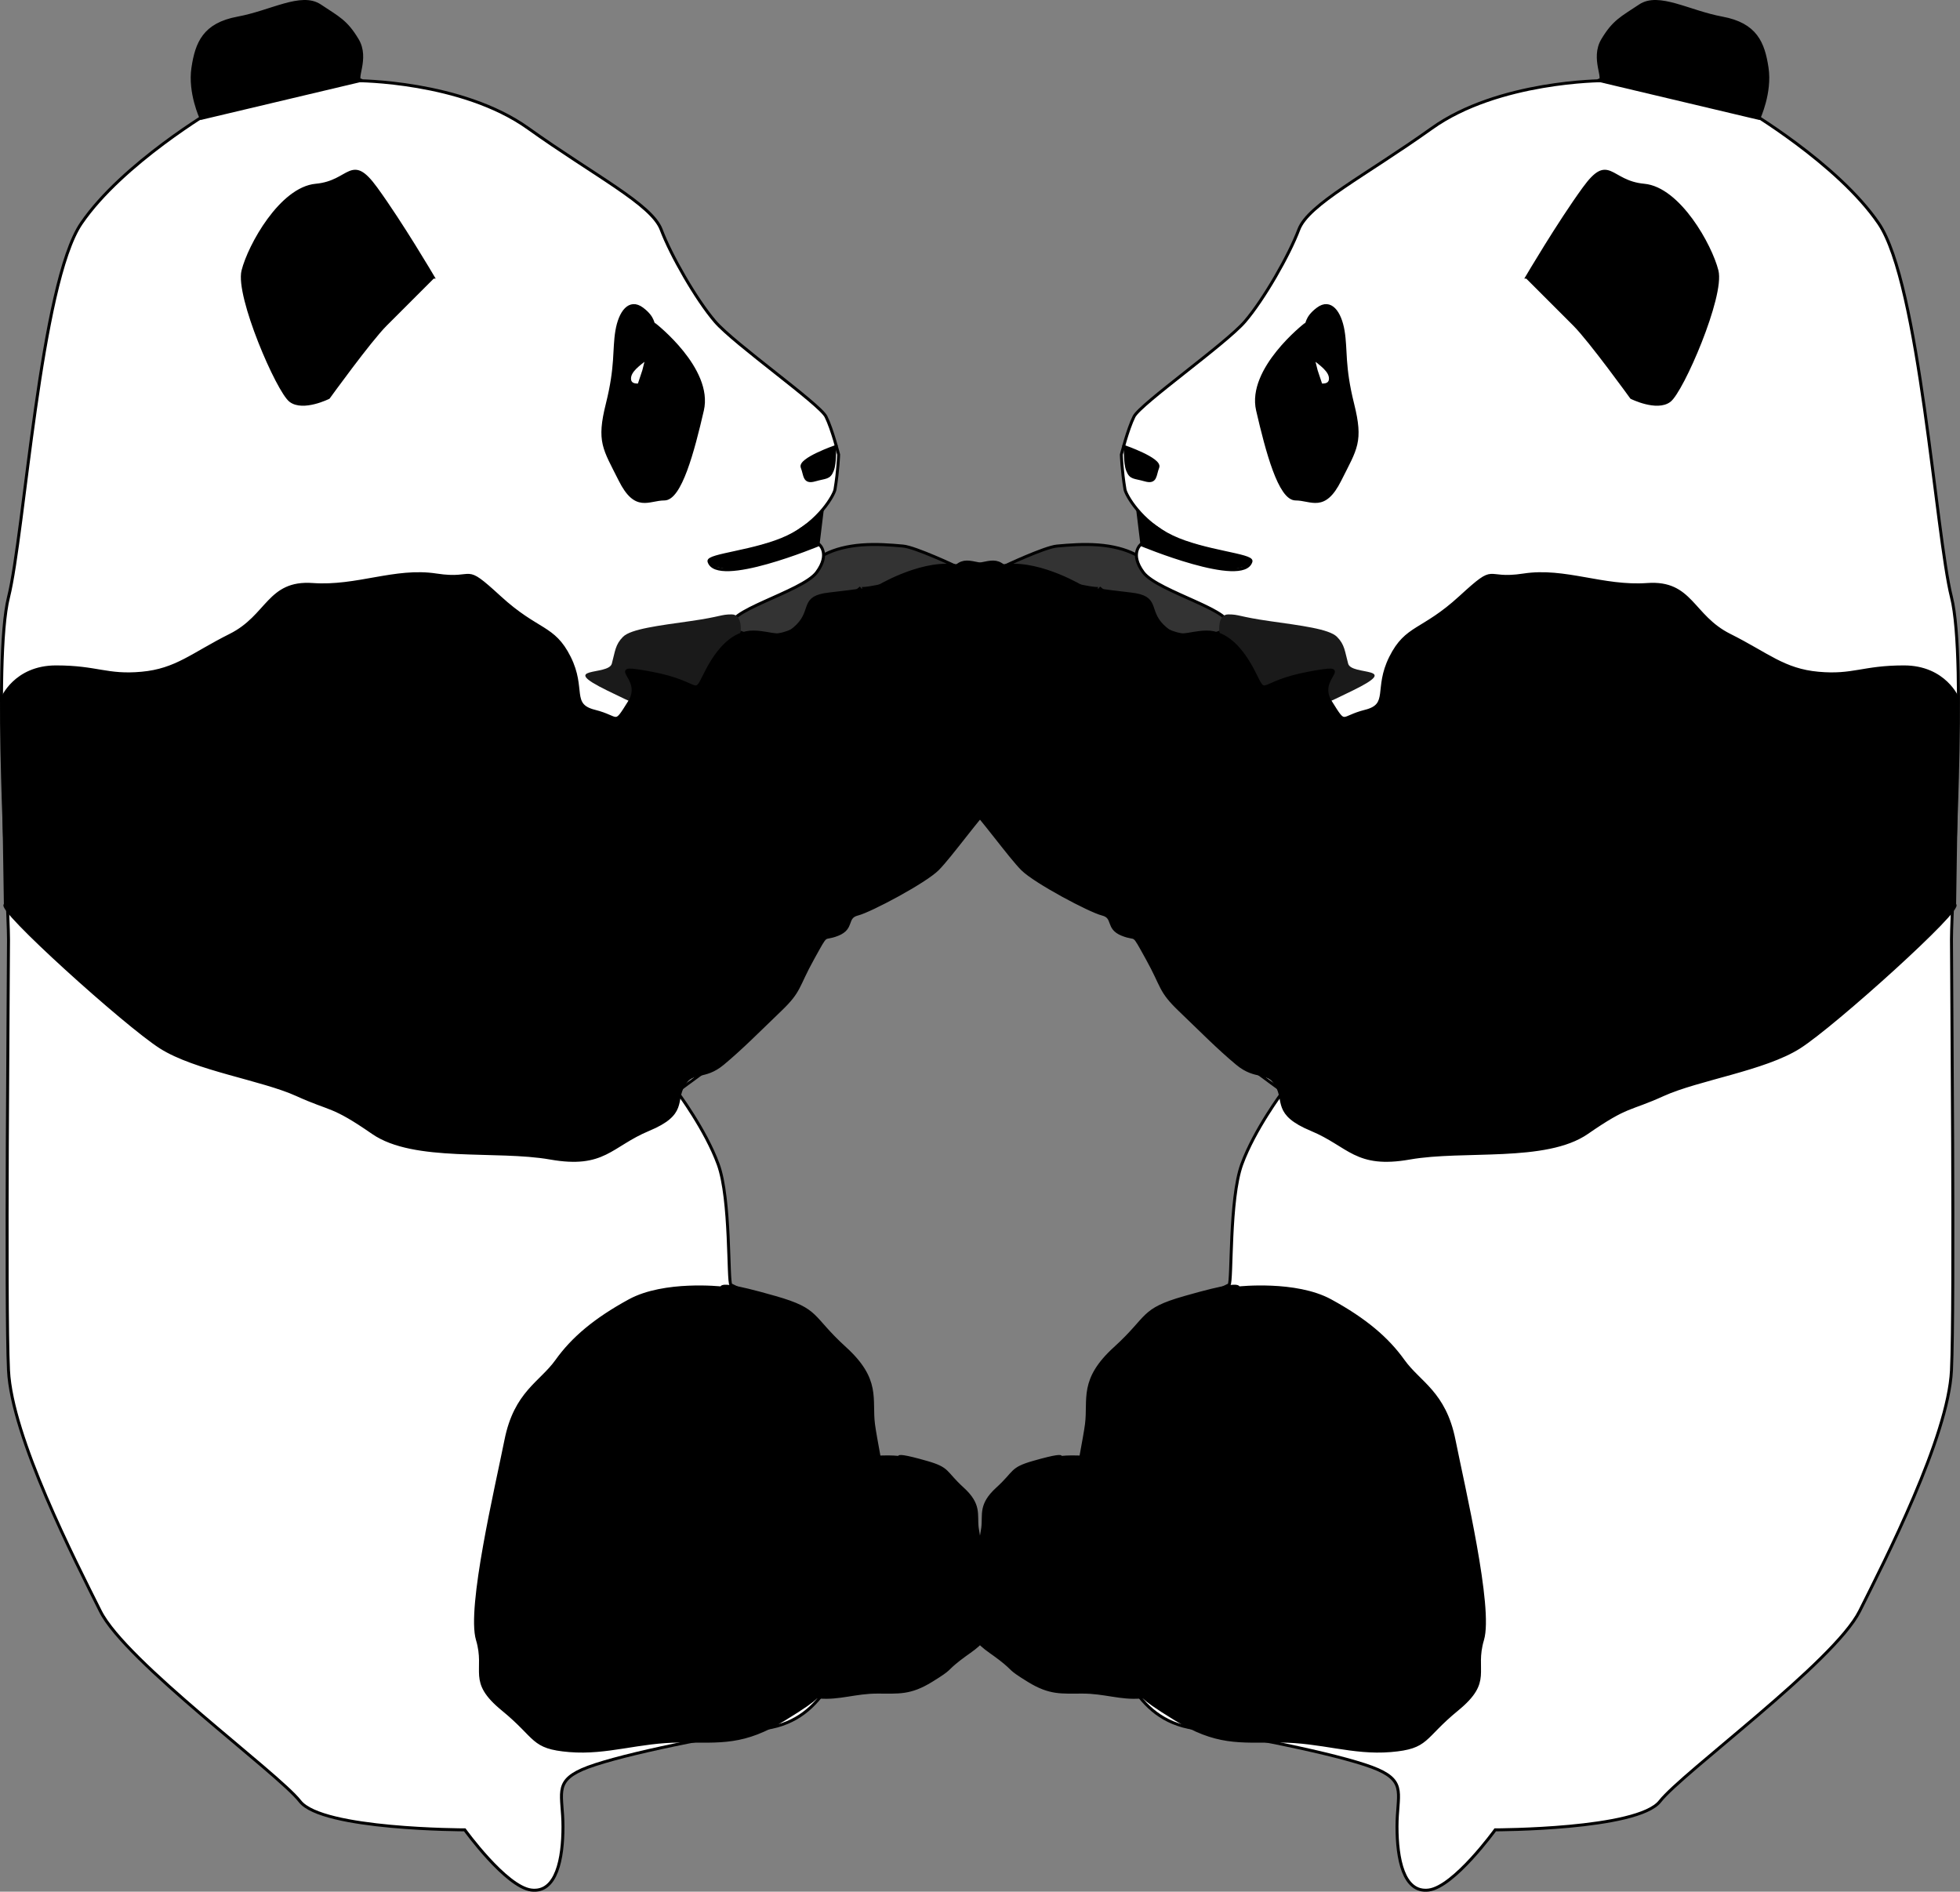
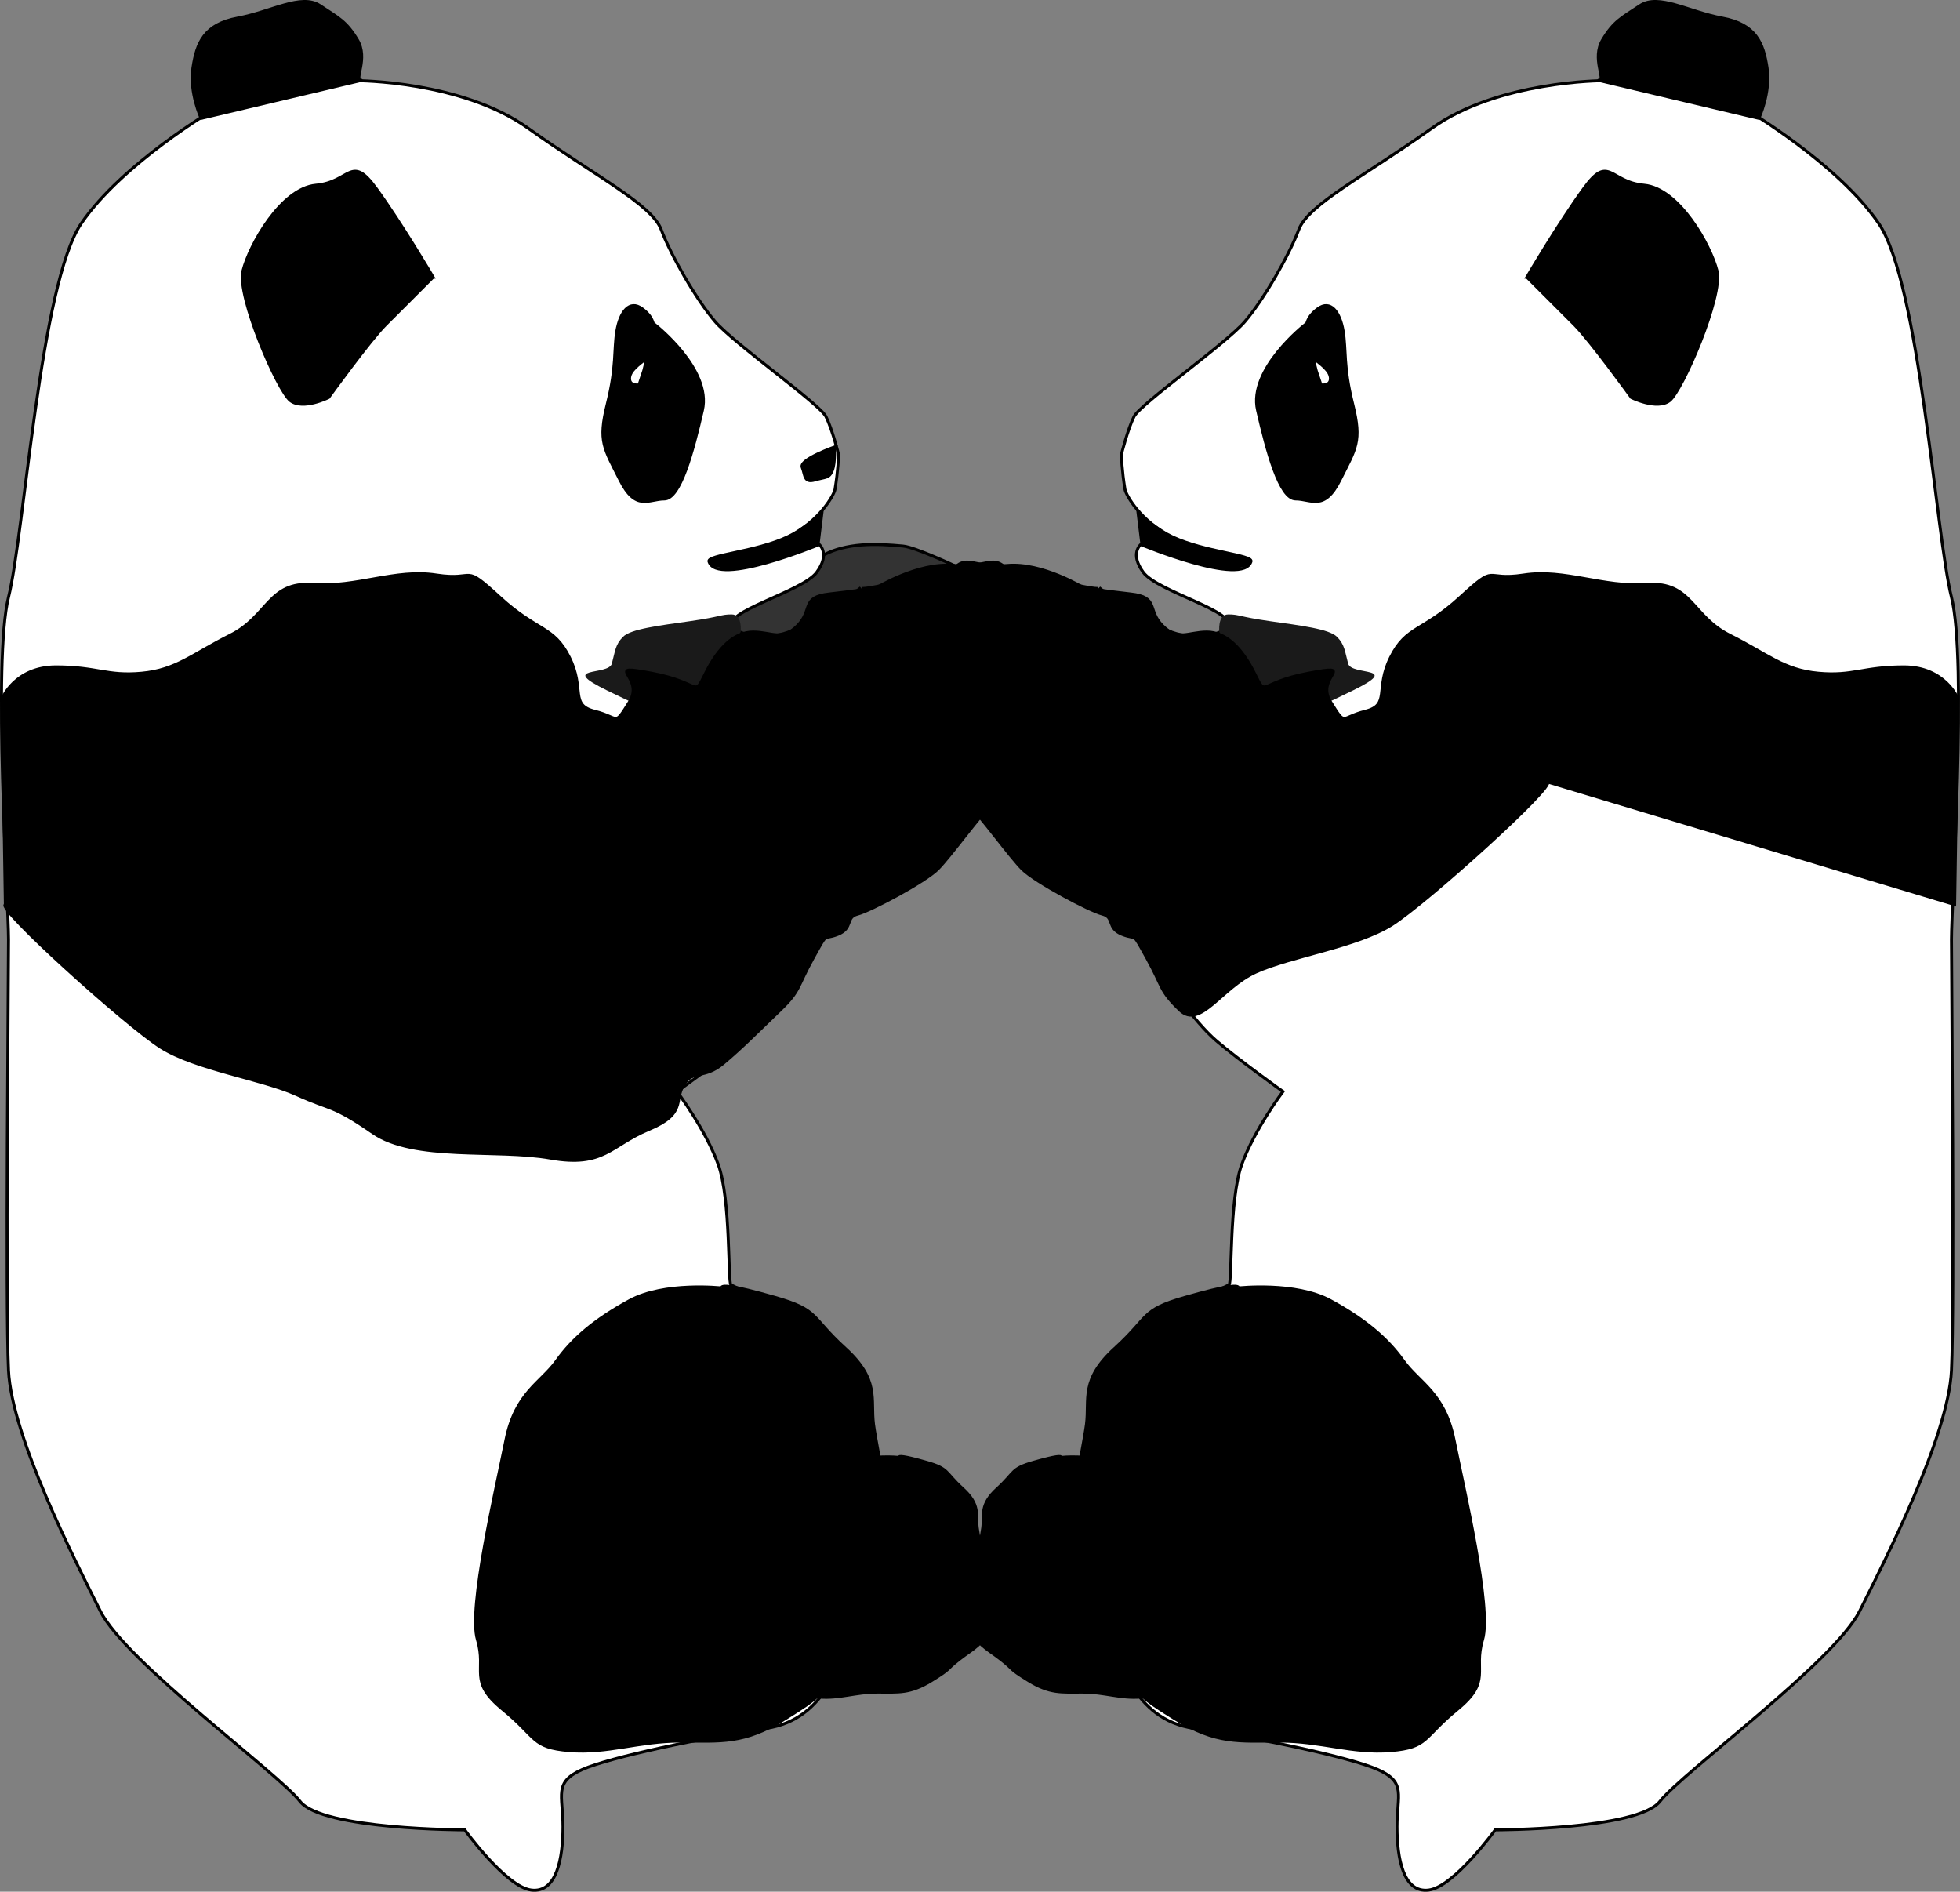
<svg xmlns="http://www.w3.org/2000/svg" xmlns:ns1="http://sodipodi.sourceforge.net/DTD/sodipodi-0.dtd" xmlns:ns2="http://www.inkscape.org/namespaces/inkscape" id="svg2" ns1:docname="New document 1" viewBox="0 0 660.44 637.36" version="1.1" ns2:version="0.47 r22583">
  <rect x="0" y="0" width="660.44" height="637.36" fill="#808080" stroke="none" />
  <ns1:namedview id="base" bordercolor="#666666" ns2:pageshadow="2" ns2:window-y="-9" pagecolor="#ffffff" ns2:window-height="963" ns2:window-maximized="1" ns2:zoom="1.0935704" ns2:window-x="-9" showgrid="false" borderopacity="1.0" ns2:current-layer="layer2" ns2:cx="330.21939" ns2:cy="318.68091" ns2:window-width="1280" ns2:pageopacity="0.0" ns2:document-units="px" />
  <g id="layer2" ns2:label="Layer" ns2:groupmode="layer" transform="translate(-23.584 -150.83)">
    <g id="g2888" transform="matrix(-1 0 0 1 558.13 -18.118)">
      <path id="path2890" style="stroke:#000000;stroke-width:1px;fill:#333333" d="m212.51 359.72s13.589-6.417 17.741-6.794c4.152-0.377 9.059-0.755 13.966-0.377 4.907 0.377 9.059 1.51 12.079 3.02 3.02 1.51 23.025 8.682 24.535 9.059 1.51 0.377 12.079 3.02 13.211 5.662 1.132 2.642 1.132 18.873-0.755 20.383-1.887 1.51-3.397 10.946-19.251 2.642-15.853-8.304-62.281-34.349-61.526-33.594z" />
      <path id="path2892" ns1:nodetypes="csssssscsssssscssscsssscssscssscssssscsscsc" style="stroke:#000000;stroke-width:1px;fill:#ffffff" d="m288.26 601.83s-38.434 18.15-42.705 35.232c-4.271 17.082-13.879 69.395-3.203 80.072 10.676 10.676 12.811 30.961 34.164 34.164 21.352 3.203 52.313 9.609 61.922 13.879 9.609 4.271 6.406 8.541 6.406 19.217s2.135 22.42 10.676 21.352c8.541-1.068 22.42-20.285 22.42-20.285s48.043 0 55.516-9.609c7.473-9.609 58.719-46.975 67.26-64.057s29.893-58.719 30.961-81.139c1.068-22.42 0-132.39 0-145.2 0-12.811 5.338-93.951 0-115.3-5.338-21.352-10.676-105.69-24.555-125.98-13.879-20.285-44.84-38.434-44.84-38.434s8.541-16.014 0-21.352c-8.541-5.338-22.42-14.947-29.893-10.676-7.473 4.271-9.609 9.609-12.811 12.811-3.203 3.203-5.338 9.609-5.338 9.609s-35.232 0-57.652 16.014-41.637 25.623-44.84 34.164c-3.203 8.541-11.744 23.488-18.15 30.961-6.406 7.473-35.232 27.758-37.367 32.029-2.135 4.271-4.271 12.811-4.271 12.811s0.159 5.338 1.227 11.744c0.29 1.742 5.228 10.872 15.95 15.959 10.687 5.07 27.161 6.096 26.509 8.287-2.591 8.703-37.15-5.713-37.15-5.713s-3.789 3.101 0.853 9.391c4.886 6.621 32.713 13.447 28.212 18.594-2.026 2.317-10.516 4.44-18.536 1.588-12.044-4.282-24.537-15.01-24.537-15.01s1.068 1.068-8.541-1.068-23.488-5.338-29.893-3.203c-6.406 2.135-14.947-1.068-20.285 10.676-5.338 11.744-8.541 29.893-7.473 37.367 1.068 7.473 21.352 23.488 27.758 33.096 6.406 9.609 38.434 32.029 38.434 32.029s12.811 3.203 17.082 12.811c4.271 9.609 14.947 24.555 22.42 30.961 7.473 6.406 22.42 17.082 22.42 17.082s-9.609 12.811-13.879 24.555c-4.271 11.744-3.203 39.502-4.271 40.57z" />
      <path id="path2894" style="fill:#1a1a1a" d="m284.98 381.99s-0.755-6.039 3.02-6.039 3.397 0.755 13.966 2.265c10.569 1.51 20.005 2.642 22.648 5.285 2.642 2.642 2.642 4.907 3.775 9.059s18.496 0.755 1.51 9.059-19.628 9.059-25.667 6.417c-6.039-2.642-20.76-12.834-20.383-15.853 0.377-3.02 1.887-10.569 1.132-10.191z" />
      <path id="path2896" style="stroke:#000000;stroke-width:1px;fill:#000000" d="m313.88 278.34s-19.217 14.947-16.014 28.826c3.203 13.879 7.473 29.893 12.811 29.893 5.338 0 9.609 4.271 14.947-6.406 5.338-10.676 7.473-12.811 4.271-25.623-3.203-12.811-2.135-18.15-3.203-24.555-1.068-6.406-4.271-10.676-8.541-7.473-4.271 3.203-3.203 5.338-4.271 5.338z" />
      <path id="path2898" style="stroke:#000000;stroke-width:1px;fill:#000000" d="m388.61 262.32l16.014 16.014c5.338 5.338 19.217 24.555 19.217 24.555s8.541 4.271 12.811 1.068c4.271-3.203 18.15-35.232 16.014-43.772-2.135-8.541-12.811-27.758-24.555-28.826-11.744-1.068-11.744-10.676-20.285 1.068s-19.217 29.893-19.217 29.893z" />
      <path id="path2900" ns1:nodetypes="ccssssc" style="stroke:#000000;stroke-width:1.075px;fill:#000000" d="m412.91 196.01 53.828 12.764s4.024-8.578 2.766-16.95c-1.258-8.372-3.773-14.652-15.092-16.745-11.319-2.093-21.38-8.372-27.668-4.186-6.288 4.186-8.804 5.233-12.576 11.512-3.773 6.279 1.258 13.605-1.258 13.605z" />
      <path id="path2902" ns1:nodetypes="ccsssssssssssssscssssssssssssssssssc" style="stroke:#000000;stroke-width:1px;fill:#000000" d="m532.74 473.71 1.068-69.395s-4.271-10.676-18.15-10.676c-13.879 0-17.082 3.203-28.826 2.135-11.744-1.068-17.082-6.406-29.893-12.811-12.811-6.406-12.811-18.15-27.758-17.082-14.947 1.068-27.758-5.338-41.637-3.203s-8.541-4.271-21.352 7.473-18.15 9.609-23.488 20.285c-5.338 10.676 0 16.014-8.541 18.15-8.541 2.135-6.406 5.338-11.744-3.203-5.338-8.541 9.609-12.811-7.473-9.609-17.082 3.203-13.879 8.541-18.15 0-4.271-8.541-9.609-13.879-16.014-13.879-6.406 0-9.609 3.203-14.947-2.135-5.338-5.338-1.068-9.609-10.676-10.676-9.609-1.068-16.014-2.135-16.014-2.135s-13.879-8.541-25.623-7.473-13.566-4.4-18.904 2.006c-5.338 6.406-11.496 7.409-12.564 13.814-1.068 6.406-3.764 17.276-3.764 26.885 0 9.609 0 13.879 5.338 19.217 5.338 5.338 10.234 11.744 15.572 17.082 5.338 5.338 15.13 19.034 19.4 23.305 4.271 4.271 22.679 14.062 26.95 15.13 4.271 1.068 1.369 4.713 6.707 6.848 5.338 2.135 3.084-1.445 8.423 8.164s4.109 10.737 10.989 17.33c7.255 6.952 12.876 12.693 19.282 18.031 6.406 5.338 10.116 1.941 13.318 7.279 3.203 5.338-1.068 9.609 11.744 14.947 12.811 5.338 14.947 12.811 33.096 9.609 18.15-3.203 45.908 1.068 59.787-8.541s13.879-7.473 25.623-12.811c11.744-5.338 34.164-8.541 45.908-16.014 11.744-7.473 55.516-46.975 52.313-48.043z" />
      <path id="path2904" style="stroke:#000000;stroke-width:1px;fill:#000000" d="m291.46 602.89s19.217-2.135 30.961 4.271 19.217 12.811 24.555 20.285c5.338 7.473 13.879 10.676 17.082 26.691 3.203 16.014 12.811 56.584 9.609 67.26-3.203 10.676 3.203 13.879-8.541 23.488-11.744 9.609-9.609 12.811-22.42 13.879-12.811 1.068-23.488-3.203-37.367-3.203s-21.352 1.068-35.232-7.473c-13.879-8.541-8.541-6.406-18.15-13.879-9.609-7.473-16.014-9.609-19.217-21.352-3.203-11.744 6.406-55.516 7.473-64.057 1.068-8.541-2.135-14.947 9.609-25.623s8.541-12.811 23.488-17.082c14.947-4.271 18.15-4.271 18.15-3.203z" />
      <path id="path2906" style="stroke:#000000;stroke-width:1px;fill:#000000" d="m253.03 319.44s12.278 4.271 11.21 6.939c-1.068 2.669-0.534 5.338-4.271 4.271s-4.804-0.534-5.872-3.203c-1.068-2.669-0.534-6.939-1.068-8.007z" />
      <path id="path2908" style="stroke:#000000;stroke-width:1px;fill:#ffffff" d="m316.55 289.55c2.669 2.135 5.872 4.271 5.872 6.94 0 2.669-3.203 2.135-3.203 2.135l-1.601-4.804-1.068-4.271z" />
      <path id="path2910" style="fill:#000000" d="m256.96 340.66 1.415 11.607 14.532 5.568 15.004 3.208 6.511-1.321 1.321-1.887-1.793-1.038-11.135-2.737-13.306-3.963-10.191-7.172-2.359-2.265z" />
      <path id="path2912" style="stroke:#000000;stroke-width:.521px;fill:#000000" d="m231.73 659.74s10.014-1.113 16.134 2.225c6.12 3.338 10.014 6.676 12.796 10.57 2.782 3.894 7.232 5.563 8.901 13.908 1.669 8.345 6.676 29.486 5.007 35.049-1.669 5.563 1.669 7.232-4.451 12.239-6.12 5.007-5.007 6.676-11.683 7.232-6.676 0.556-12.239-1.669-19.472-1.669-7.232 0-11.127 0.556-18.359-3.894-7.232-4.451-4.451-3.338-9.458-7.232-5.007-3.894-8.345-5.007-10.014-11.127-1.669-6.12 3.338-28.93 3.894-33.38 0.556-4.451-1.113-7.789 5.007-13.352 6.12-5.563 4.451-6.676 12.239-8.901 7.789-2.225 9.458-2.225 9.458-1.669z" />
    </g>
    <g id="g2914" transform="translate(149.47 -18.118)">
-       <path id="path2916" style="stroke:#000000;stroke-width:1px;fill:#333333" d="m212.51 359.72s13.589-6.417 17.741-6.794c4.152-0.377 9.059-0.755 13.966-0.377 4.907 0.377 9.059 1.51 12.079 3.02 3.02 1.51 23.025 8.682 24.535 9.059 1.51 0.377 12.079 3.02 13.211 5.662 1.132 2.642 1.132 18.873-0.755 20.383-1.887 1.51-3.397 10.946-19.251 2.642-15.853-8.304-62.281-34.349-61.526-33.594z" />
      <path id="path2918" ns1:nodetypes="csssssscsssssscssscsssscssscssscssssscsscsc" style="stroke:#000000;stroke-width:1px;fill:#ffffff" d="m288.26 601.83s-38.434 18.15-42.705 35.232c-4.271 17.082-13.879 69.395-3.203 80.072 10.676 10.676 12.811 30.961 34.164 34.164 21.352 3.203 52.313 9.609 61.922 13.879 9.609 4.271 6.406 8.541 6.406 19.217s2.135 22.42 10.676 21.352c8.541-1.068 22.42-20.285 22.42-20.285s48.043 0 55.516-9.609c7.473-9.609 58.719-46.975 67.26-64.057s29.893-58.719 30.961-81.139c1.068-22.42 0-132.39 0-145.2 0-12.811 5.338-93.951 0-115.3-5.338-21.352-10.676-105.69-24.555-125.98-13.879-20.285-44.84-38.434-44.84-38.434s8.541-16.014 0-21.352c-8.541-5.338-22.42-14.947-29.893-10.676-7.473 4.271-9.609 9.609-12.811 12.811-3.203 3.203-5.338 9.609-5.338 9.609s-35.232 0-57.652 16.014-41.637 25.623-44.84 34.164c-3.203 8.541-11.744 23.488-18.15 30.961-6.406 7.473-35.232 27.758-37.367 32.029-2.135 4.271-4.271 12.811-4.271 12.811s0.159 5.338 1.227 11.744c0.29 1.742 5.228 10.872 15.95 15.959 10.687 5.07 27.161 6.096 26.509 8.287-2.591 8.703-37.15-5.713-37.15-5.713s-3.789 3.101 0.853 9.391c4.886 6.621 32.713 13.447 28.212 18.594-2.026 2.317-10.516 4.44-18.536 1.588-12.044-4.282-24.537-15.01-24.537-15.01s1.068 1.068-8.541-1.068-23.488-5.338-29.893-3.203c-6.406 2.135-14.947-1.068-20.285 10.676-5.338 11.744-8.541 29.893-7.473 37.367 1.068 7.473 21.352 23.488 27.758 33.096 6.406 9.609 38.434 32.029 38.434 32.029s12.811 3.203 17.082 12.811c4.271 9.609 14.947 24.555 22.42 30.961 7.473 6.406 22.42 17.082 22.42 17.082s-9.609 12.811-13.879 24.555c-4.271 11.744-3.203 39.502-4.271 40.57z" />
      <path id="path2920" style="fill:#1a1a1a" d="m284.98 381.99s-0.755-6.039 3.02-6.039 3.397 0.755 13.966 2.265c10.569 1.51 20.005 2.642 22.648 5.285 2.642 2.642 2.642 4.907 3.775 9.059s18.496 0.755 1.51 9.059-19.628 9.059-25.667 6.417c-6.039-2.642-20.76-12.834-20.383-15.853 0.377-3.02 1.887-10.569 1.132-10.191z" />
      <path id="path2922" style="stroke:#000000;stroke-width:1px;fill:#000000" d="m313.88 278.34s-19.217 14.947-16.014 28.826c3.203 13.879 7.473 29.893 12.811 29.893 5.338 0 9.609 4.271 14.947-6.406 5.338-10.676 7.473-12.811 4.271-25.623-3.203-12.811-2.135-18.15-3.203-24.555-1.068-6.406-4.271-10.676-8.541-7.473-4.271 3.203-3.203 5.338-4.271 5.338z" />
      <path id="path2924" style="stroke:#000000;stroke-width:1px;fill:#000000" d="m388.61 262.32l16.014 16.014c5.338 5.338 19.217 24.555 19.217 24.555s8.541 4.271 12.811 1.068c4.271-3.203 18.15-35.232 16.014-43.772-2.135-8.541-12.811-27.758-24.555-28.826-11.744-1.068-11.744-10.676-20.285 1.068s-19.217 29.893-19.217 29.893z" />
      <path id="path2926" ns1:nodetypes="ccssssc" style="stroke:#000000;stroke-width:1.075px;fill:#000000" d="m412.91 196.01 53.828 12.764s4.024-8.578 2.766-16.95c-1.258-8.372-3.773-14.652-15.092-16.745-11.319-2.093-21.38-8.372-27.668-4.186-6.288 4.186-8.804 5.233-12.576 11.512-3.773 6.279 1.258 13.605-1.258 13.605z" />
-       <path id="path2928" ns1:nodetypes="ccsssssssssssssscssssssssssssssssssc" style="stroke:#000000;stroke-width:1px;fill:#000000" d="m532.74 473.71 1.068-69.395s-4.271-10.676-18.15-10.676c-13.879 0-17.082 3.203-28.826 2.135-11.744-1.068-17.082-6.406-29.893-12.811-12.811-6.406-12.811-18.15-27.758-17.082-14.947 1.068-27.758-5.338-41.637-3.203s-8.541-4.271-21.352 7.473-18.15 9.609-23.488 20.285c-5.338 10.676 0 16.014-8.541 18.15-8.541 2.135-6.406 5.338-11.744-3.203-5.338-8.541 9.609-12.811-7.473-9.609-17.082 3.203-13.879 8.541-18.15 0-4.271-8.541-9.609-13.879-16.014-13.879-6.406 0-9.609 3.203-14.947-2.135-5.338-5.338-1.068-9.609-10.676-10.676-9.609-1.068-16.014-2.135-16.014-2.135s-13.879-8.541-25.623-7.473-13.566-4.4-18.904 2.006c-5.338 6.406-11.496 7.409-12.564 13.814-1.068 6.406-3.764 17.276-3.764 26.885 0 9.609 0 13.879 5.338 19.217 5.338 5.338 10.234 11.744 15.572 17.082 5.338 5.338 15.13 19.034 19.4 23.305 4.271 4.271 22.679 14.062 26.95 15.13 4.271 1.068 1.369 4.713 6.707 6.848 5.338 2.135 3.084-1.445 8.423 8.164s4.109 10.737 10.989 17.33c7.255 6.952 12.876 12.693 19.282 18.031 6.406 5.338 10.116 1.941 13.318 7.279 3.203 5.338-1.068 9.609 11.744 14.947 12.811 5.338 14.947 12.811 33.096 9.609 18.15-3.203 45.908 1.068 59.787-8.541s13.879-7.473 25.623-12.811c11.744-5.338 34.164-8.541 45.908-16.014 11.744-7.473 55.516-46.975 52.313-48.043z" />
+       <path id="path2928" ns1:nodetypes="ccsssssssssssssscssssssssssssssssssc" style="stroke:#000000;stroke-width:1px;fill:#000000" d="m532.74 473.71 1.068-69.395s-4.271-10.676-18.15-10.676c-13.879 0-17.082 3.203-28.826 2.135-11.744-1.068-17.082-6.406-29.893-12.811-12.811-6.406-12.811-18.15-27.758-17.082-14.947 1.068-27.758-5.338-41.637-3.203s-8.541-4.271-21.352 7.473-18.15 9.609-23.488 20.285c-5.338 10.676 0 16.014-8.541 18.15-8.541 2.135-6.406 5.338-11.744-3.203-5.338-8.541 9.609-12.811-7.473-9.609-17.082 3.203-13.879 8.541-18.15 0-4.271-8.541-9.609-13.879-16.014-13.879-6.406 0-9.609 3.203-14.947-2.135-5.338-5.338-1.068-9.609-10.676-10.676-9.609-1.068-16.014-2.135-16.014-2.135s-13.879-8.541-25.623-7.473-13.566-4.4-18.904 2.006c-5.338 6.406-11.496 7.409-12.564 13.814-1.068 6.406-3.764 17.276-3.764 26.885 0 9.609 0 13.879 5.338 19.217 5.338 5.338 10.234 11.744 15.572 17.082 5.338 5.338 15.13 19.034 19.4 23.305 4.271 4.271 22.679 14.062 26.95 15.13 4.271 1.068 1.369 4.713 6.707 6.848 5.338 2.135 3.084-1.445 8.423 8.164s4.109 10.737 10.989 17.33s13.879-7.473 25.623-12.811c11.744-5.338 34.164-8.541 45.908-16.014 11.744-7.473 55.516-46.975 52.313-48.043z" />
      <path id="path2930" style="stroke:#000000;stroke-width:1px;fill:#000000" d="m291.46 602.89s19.217-2.135 30.961 4.271 19.217 12.811 24.555 20.285c5.338 7.473 13.879 10.676 17.082 26.691 3.203 16.014 12.811 56.584 9.609 67.26-3.203 10.676 3.203 13.879-8.541 23.488-11.744 9.609-9.609 12.811-22.42 13.879-12.811 1.068-23.488-3.203-37.367-3.203s-21.352 1.068-35.232-7.473c-13.879-8.541-8.541-6.406-18.15-13.879-9.609-7.473-16.014-9.609-19.217-21.352-3.203-11.744 6.406-55.516 7.473-64.057 1.068-8.541-2.135-14.947 9.609-25.623s8.541-12.811 23.488-17.082c14.947-4.271 18.15-4.271 18.15-3.203z" />
-       <path id="path2932" style="stroke:#000000;stroke-width:1px;fill:#000000" d="m253.03 319.44s12.278 4.271 11.21 6.939c-1.068 2.669-0.534 5.338-4.271 4.271s-4.804-0.534-5.872-3.203c-1.068-2.669-0.534-6.939-1.068-8.007z" />
      <path id="path2934" style="stroke:#000000;stroke-width:1px;fill:#ffffff" d="m316.55 289.55c2.669 2.135 5.872 4.271 5.872 6.94 0 2.669-3.203 2.135-3.203 2.135l-1.601-4.804-1.068-4.271z" />
      <path id="path2936" style="fill:#000000" d="m256.96 340.66 1.415 11.607 14.532 5.568 15.004 3.208 6.511-1.321 1.321-1.887-1.793-1.038-11.135-2.737-13.306-3.963-10.191-7.172-2.359-2.265z" />
      <path id="path2938" style="stroke:#000000;stroke-width:.521px;fill:#000000" d="m231.73 659.74s10.014-1.113 16.134 2.225c6.12 3.338 10.014 6.676 12.796 10.57 2.782 3.894 7.232 5.563 8.901 13.908 1.669 8.345 6.676 29.486 5.007 35.049-1.669 5.563 1.669 7.232-4.451 12.239-6.12 5.007-5.007 6.676-11.683 7.232-6.676 0.556-12.239-1.669-19.472-1.669-7.232 0-11.127 0.556-18.359-3.894-7.232-4.451-4.451-3.338-9.458-7.232-5.007-3.894-8.345-5.007-10.014-11.127-1.669-6.12 3.338-28.93 3.894-33.38 0.556-4.451-1.113-7.789 5.007-13.352 6.12-5.563 4.451-6.676 12.239-8.901 7.789-2.225 9.458-2.225 9.458-1.669z" />
    </g>
  </g>
</svg>